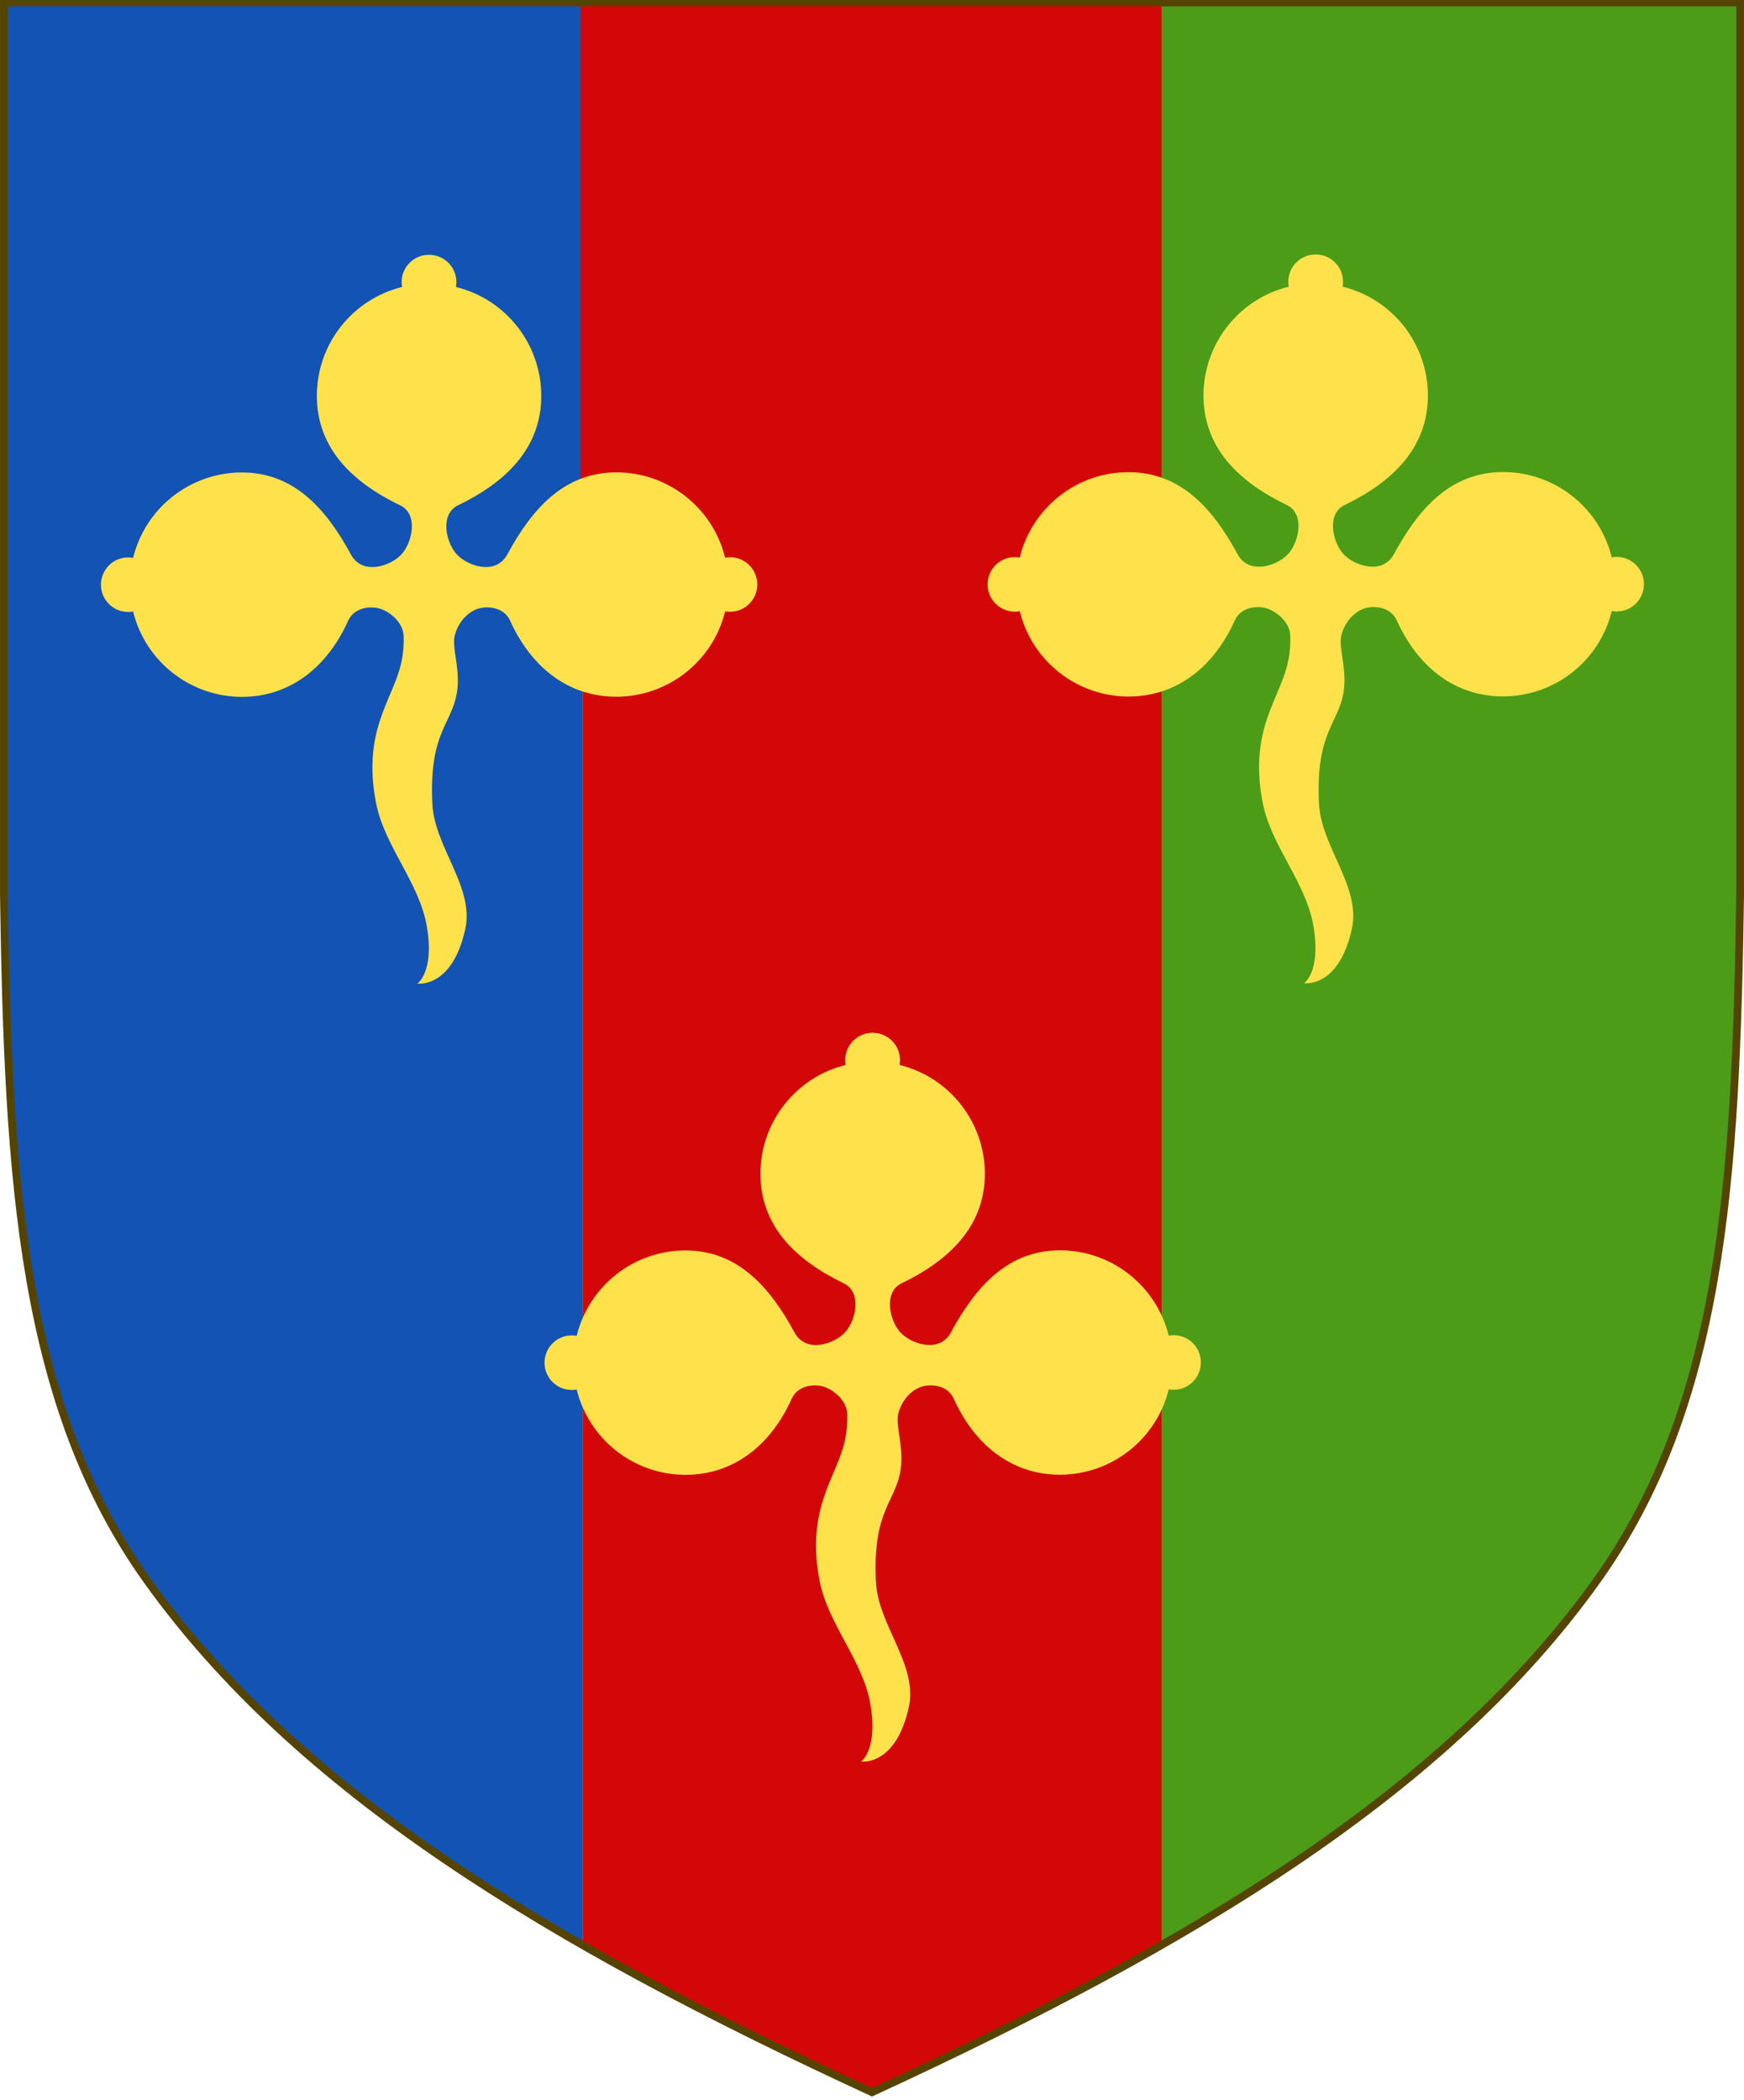
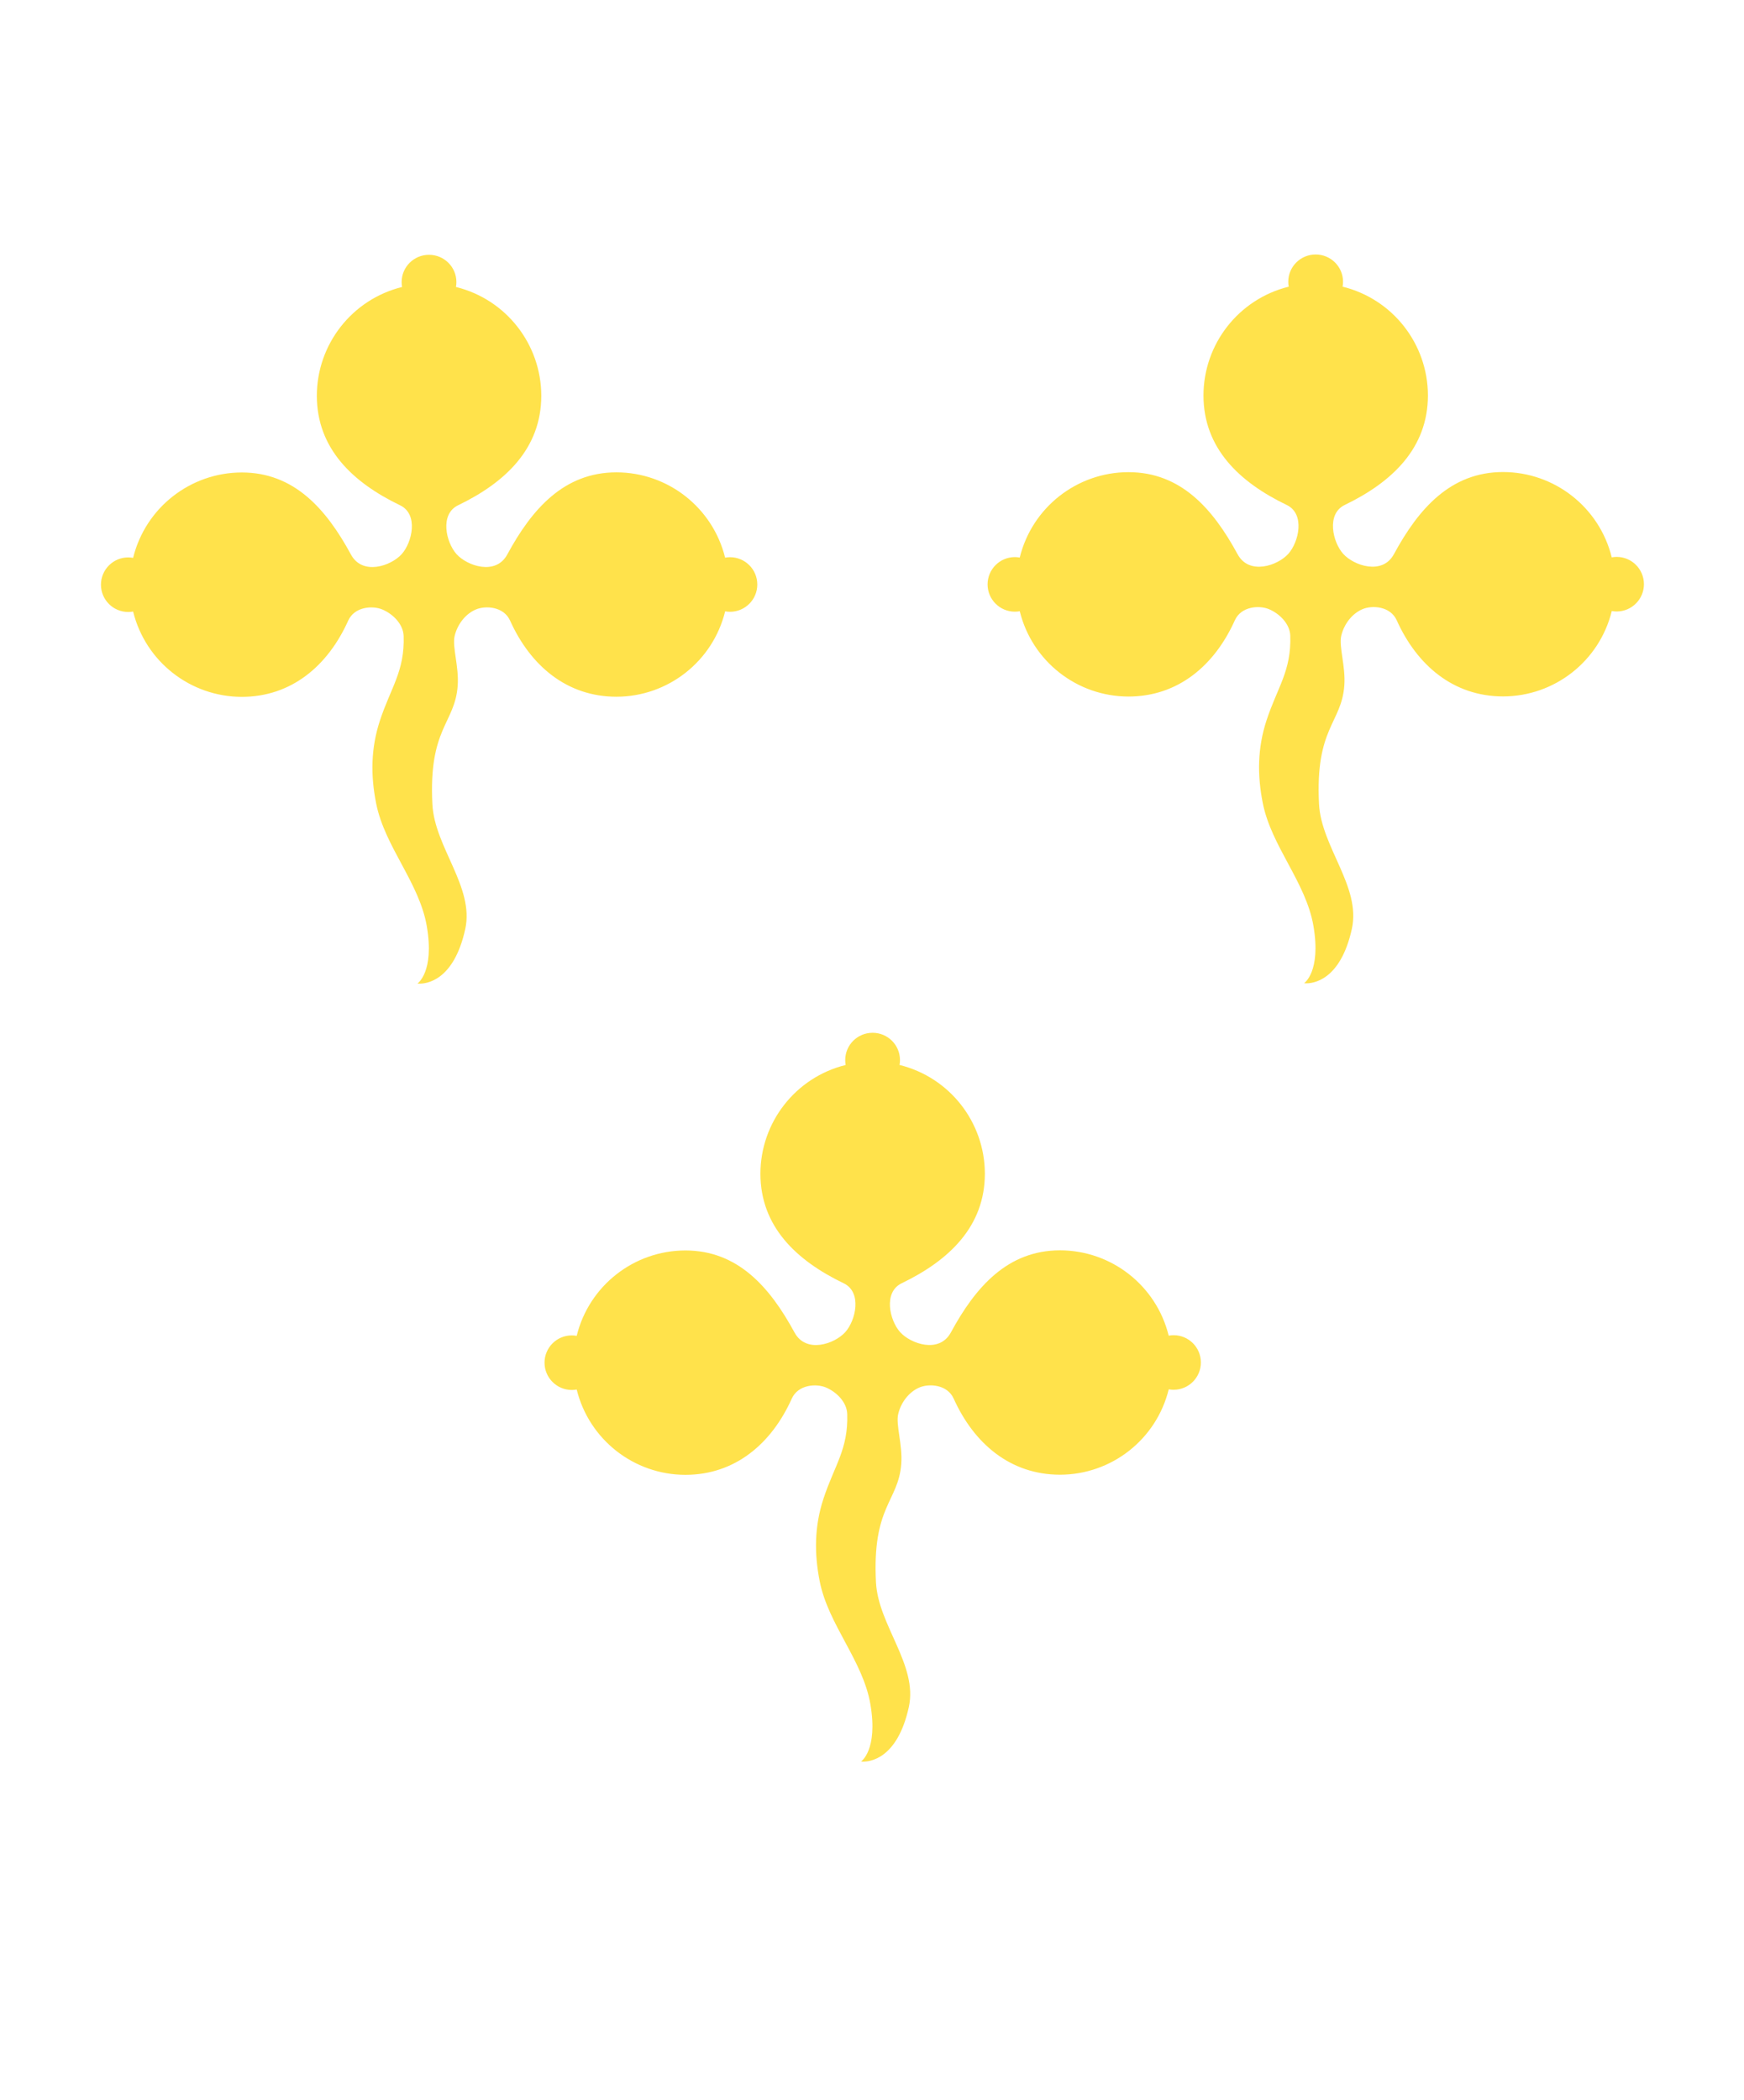
<svg xmlns="http://www.w3.org/2000/svg" width="500" height="602" viewBox="0 0 500 602">
-   <path id="path970-5" fill="#4c9c17" stroke="none" d="M 457.884 452.979 C 493.706 402.842 497.695 338.722 498.889 256.556 L 498.889 0.694 L 250 0.694 L 1.111 0.694 L 1.111 256.556 C 2.305 338.722 6.294 402.842 42.116 452.979 C 85.268 513.373 157.158 556.957 250 599.777 C 342.842 556.957 414.732 513.373 457.884 452.979 Z" />
-   <path id="path970-5-copy" fill="#1353b4" stroke="none" d="M 167 557.583 C 113.794 527.105 71.356 493.903 42.117 452.98 C 6.294 402.843 2.305 338.722 1.111 256.556 L 1.111 0.695 L 167 0.695 L 167 557.583 Z" />
-   <path id="Path-copy" fill="#d30707" stroke="none" d="M 250.012 599.777 C 220.118 585.992 192.4 572.127 167.111 557.646 L 167.111 384 L 167.111 383.578 L 167.111 193 L 166.361 193 L 166.361 0.828 L 333 0.828 L 333 192.578 L 333 193 L 333 383.578 L 333 384 L 333 557.594 C 307.687 572.093 279.939 585.974 250.012 599.777 Z" />
  <path id="path5729-copy-7" fill="#ffe24b" stroke="none" d="M 247.291 504.998 C 247.011 504.989 246.855 504.965 246.855 504.965 C 246.855 504.965 251.786 501.704 249.54 488.556 C 247.401 476.032 237.48 465.782 235.01 453.319 C 233.406 445.227 233.508 437.483 236.078 429.644 C 239.203 420.113 243.233 415.449 242.895 405.324 C 242.782 401.937 239.8 398.999 236.772 397.736 C 234.011 396.585 228.825 396.88 226.994 400.952 C 221.17 413.907 210.714 422.77 196.52 422.787 C 181.744 422.777 168.878 412.688 165.338 398.331 C 164.875 398.416 164.406 398.458 163.935 398.458 C 159.62 398.459 156.119 394.958 156.116 390.638 C 156.114 386.318 159.613 382.815 163.93 382.813 C 164.403 382.814 164.871 382.858 165.336 382.945 C 168.864 368.586 181.723 358.486 196.498 358.463 C 211.456 358.474 220.653 368.831 227.789 381.987 C 231.116 388.123 239.309 385.242 242.328 381.886 C 245.347 378.53 247.219 370.44 241.879 367.872 C 228.28 361.334 218.034 351.6 218.01 336.501 C 218.02 321.713 228.102 308.838 242.447 305.295 C 242.362 304.832 242.321 304.363 242.32 303.892 C 242.32 299.573 245.814 296.068 250.168 296.067 C 254.521 296.065 258.021 299.568 258.023 303.887 C 258.023 304.358 257.982 304.826 257.897 305.29 C 272.245 308.823 282.338 321.692 282.358 336.479 C 282.344 351.578 272.105 361.319 258.51 367.867 C 253.172 370.438 255.047 378.526 258.068 381.88 C 261.089 385.234 269.287 388.11 272.61 381.972 C 279.737 368.811 288.927 358.449 303.885 358.426 C 318.66 358.44 331.523 368.531 335.061 382.888 C 335.525 382.801 335.997 382.756 336.469 382.755 C 340.786 382.754 344.288 386.255 344.289 390.575 C 344.289 394.895 340.79 398.398 336.474 398.401 C 336.004 398.4 335.535 398.359 335.072 398.274 C 331.541 412.633 318.682 422.731 303.906 422.751 C 289.712 422.744 279.25 413.887 273.418 400.937 C 271.584 396.865 266.395 396.574 263.635 397.727 C 260.607 398.992 258.308 402.023 257.519 405.319 C 256.762 408.481 258.81 414.076 258.386 419.683 C 257.568 430.483 250.02 431.719 251.136 453.579 C 251.766 465.896 263.202 477.311 260.558 489.357 C 257.265 504.36 249.244 505.058 247.291 504.998 Z M 120.117 281.976 C 119.838 281.967 119.682 281.943 119.682 281.943 C 119.682 281.943 124.612 278.682 122.366 265.534 C 120.227 253.01 110.307 242.76 107.836 230.297 C 106.232 222.204 106.334 214.461 108.904 206.622 C 112.029 197.09 116.059 192.427 115.722 182.302 C 115.609 178.915 112.627 175.976 109.598 174.714 C 106.838 173.563 101.651 173.858 99.82 177.93 C 93.996 190.885 83.54 199.748 69.346 199.765 C 54.571 199.754 41.704 189.666 38.164 175.309 C 37.702 175.394 37.232 175.436 36.762 175.436 C 32.446 175.437 28.945 171.936 28.942 167.616 C 28.941 163.296 32.44 159.793 36.757 159.791 C 37.229 159.792 37.698 159.836 38.162 159.923 C 41.69 145.564 54.549 135.463 69.325 135.44 C 84.282 135.452 93.48 145.809 100.615 158.965 C 103.943 165.1 112.136 162.219 115.155 158.863 C 118.173 155.507 120.046 147.418 114.705 144.85 C 101.107 138.311 90.861 128.578 90.836 113.479 C 90.847 98.691 100.929 85.816 115.274 82.273 C 115.189 81.81 115.147 81.342 115.146 80.871 C 115.146 76.551 118.64 73.046 122.994 73.045 C 127.347 73.043 130.847 76.545 130.85 80.865 C 130.849 81.336 130.808 81.805 130.723 82.268 C 145.071 85.801 155.164 98.67 155.185 113.457 C 155.17 128.556 144.931 138.297 131.337 144.844 C 125.998 147.416 127.873 155.504 130.894 158.858 C 133.915 162.212 142.113 165.088 145.437 158.95 C 152.563 145.789 161.754 135.426 176.711 135.404 C 191.486 135.417 204.349 145.509 207.887 159.866 C 208.351 159.779 208.823 159.734 209.296 159.733 C 213.612 159.732 217.114 163.232 217.115 167.553 C 217.115 171.872 213.617 175.376 209.301 175.378 C 208.83 175.378 208.361 175.337 207.898 175.252 C 204.368 189.611 191.508 199.708 176.733 199.729 C 162.539 199.721 152.077 190.865 146.244 177.914 C 144.41 173.843 139.221 173.552 136.461 174.705 C 133.433 175.969 131.135 179.001 130.346 182.297 C 129.589 185.458 131.636 191.054 131.212 196.661 C 130.395 207.461 122.846 208.697 123.963 230.557 C 124.592 242.874 136.029 254.289 133.385 266.334 C 130.091 281.338 122.071 282.036 120.117 281.976 Z M 374.313 281.886 C 374.034 281.878 373.878 281.853 373.878 281.853 C 373.878 281.853 378.808 278.592 376.562 265.445 C 374.423 252.92 364.503 242.67 362.032 230.207 C 360.428 222.115 360.53 214.371 363.1 206.533 C 366.226 197.001 370.255 192.338 369.918 182.212 C 369.805 178.825 366.823 175.887 363.794 174.624 C 361.034 173.473 355.847 173.768 354.016 177.841 C 348.192 190.795 337.736 199.659 323.542 199.675 C 308.767 199.665 295.9 189.576 292.36 175.219 C 291.898 175.305 291.428 175.346 290.958 175.347 C 286.642 175.347 283.141 171.846 283.138 167.527 C 283.137 163.206 286.636 159.704 290.953 159.701 C 291.425 159.702 291.894 159.747 292.358 159.834 C 295.886 145.474 308.745 135.374 323.521 135.351 C 338.478 135.363 347.676 145.719 354.811 158.876 C 358.139 165.011 366.332 162.13 369.351 158.774 C 372.369 155.418 374.242 147.328 368.902 144.761 C 355.303 138.222 345.057 128.488 345.032 113.389 C 345.043 98.602 355.125 85.727 369.47 82.184 C 369.385 81.721 369.343 81.252 369.342 80.781 C 369.342 76.461 372.836 72.957 377.19 72.955 C 381.544 72.954 385.043 76.456 385.046 80.776 C 385.045 81.247 385.004 81.715 384.919 82.179 C 399.267 85.712 409.361 98.58 409.381 113.368 C 409.366 128.467 399.127 138.207 385.533 144.755 C 380.194 147.326 382.069 155.415 385.09 158.769 C 388.111 162.123 396.309 164.998 399.633 158.861 C 406.759 145.699 415.95 135.337 430.907 135.315 C 445.682 135.328 458.546 145.42 462.083 159.777 C 462.547 159.689 463.019 159.645 463.492 159.643 C 467.808 159.643 471.31 163.143 471.311 167.463 C 471.311 171.783 467.813 175.286 463.497 175.289 C 463.026 175.289 462.557 175.247 462.094 175.162 C 458.564 189.522 445.704 199.619 430.929 199.639 C 416.735 199.632 406.273 190.776 400.44 177.825 C 398.606 173.754 393.417 173.462 390.657 174.615 C 387.629 175.88 385.331 178.912 384.542 182.207 C 383.785 185.369 385.832 190.964 385.408 196.571 C 384.591 207.371 377.042 208.607 378.159 230.468 C 378.788 242.784 390.225 254.2 387.581 266.245 C 384.287 281.249 376.267 281.946 374.313 281.886 Z" />
-   <path id="Path" fill="none" stroke="#554400" stroke-width="2.222" d="M 457.889 452.983 C 493.711 402.847 497.7 338.726 498.894 256.564 L 498.894 0.7 L 1.117 0.7 L 1.117 256.564 C 2.311 338.731 6.299 402.848 42.122 452.983 C 85.274 513.377 157.167 556.961 250.011 599.778 C 342.853 556.958 414.744 513.375 457.9 452.983 Z" />
</svg>